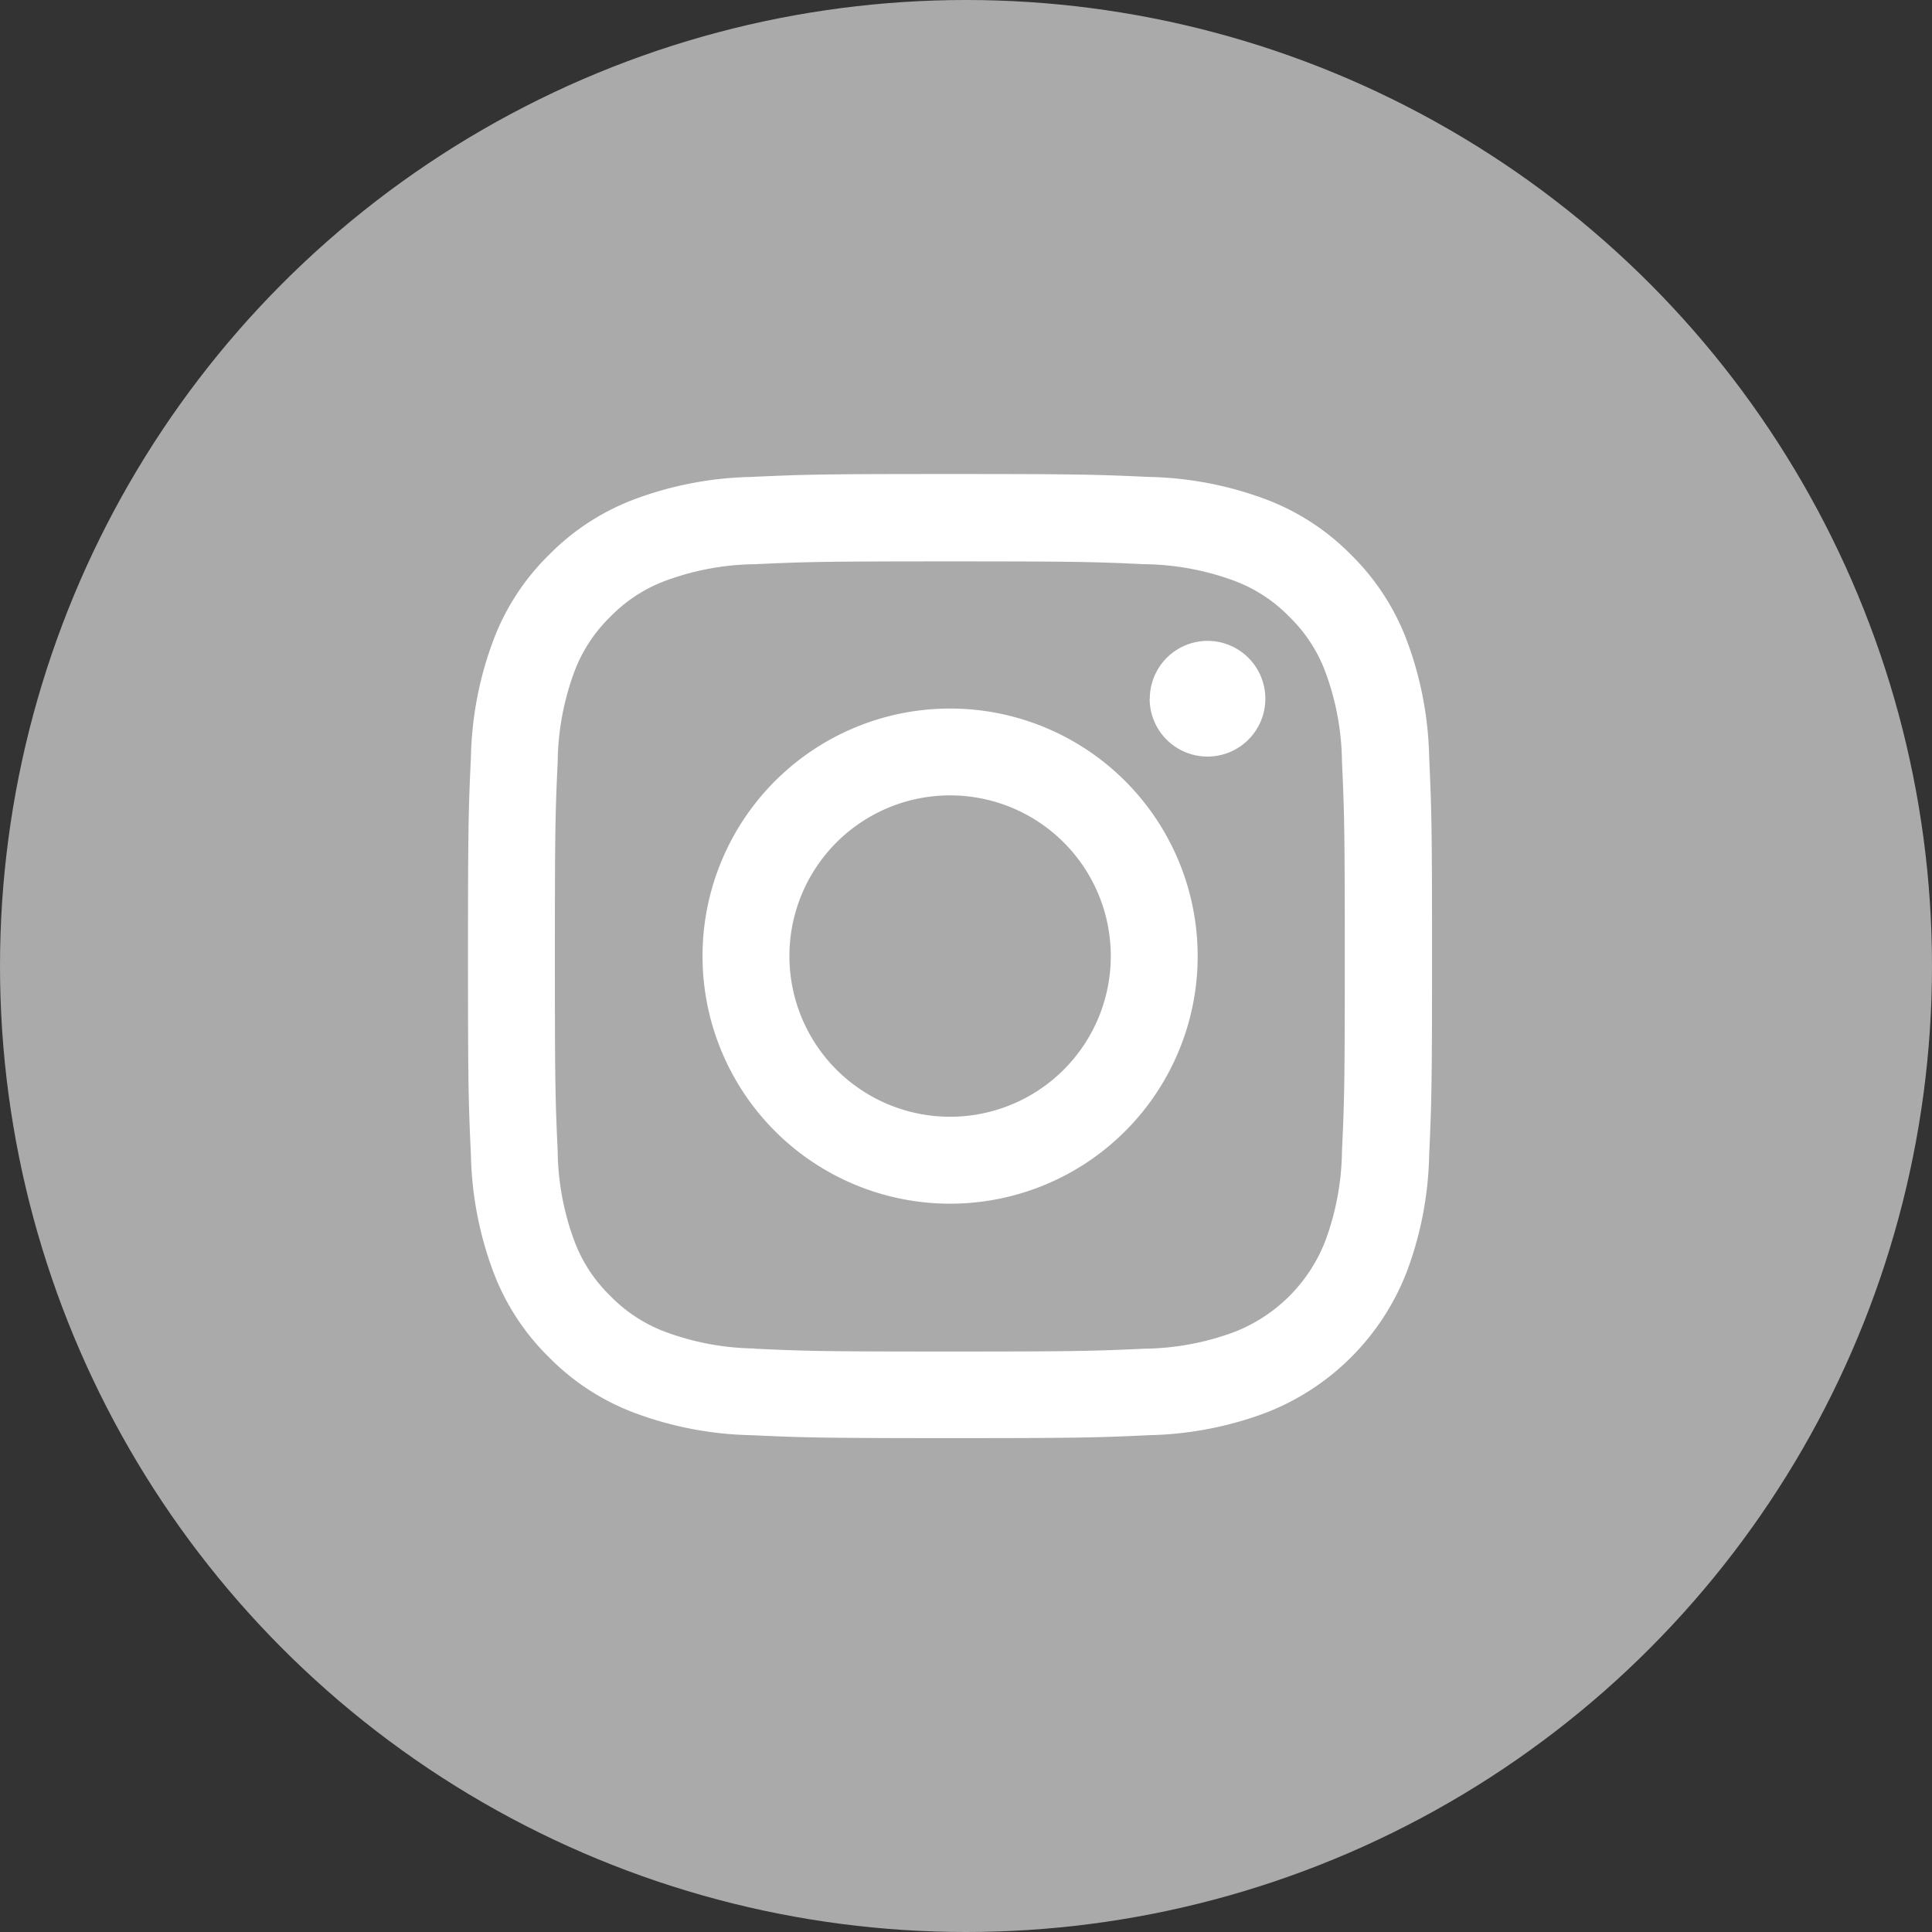
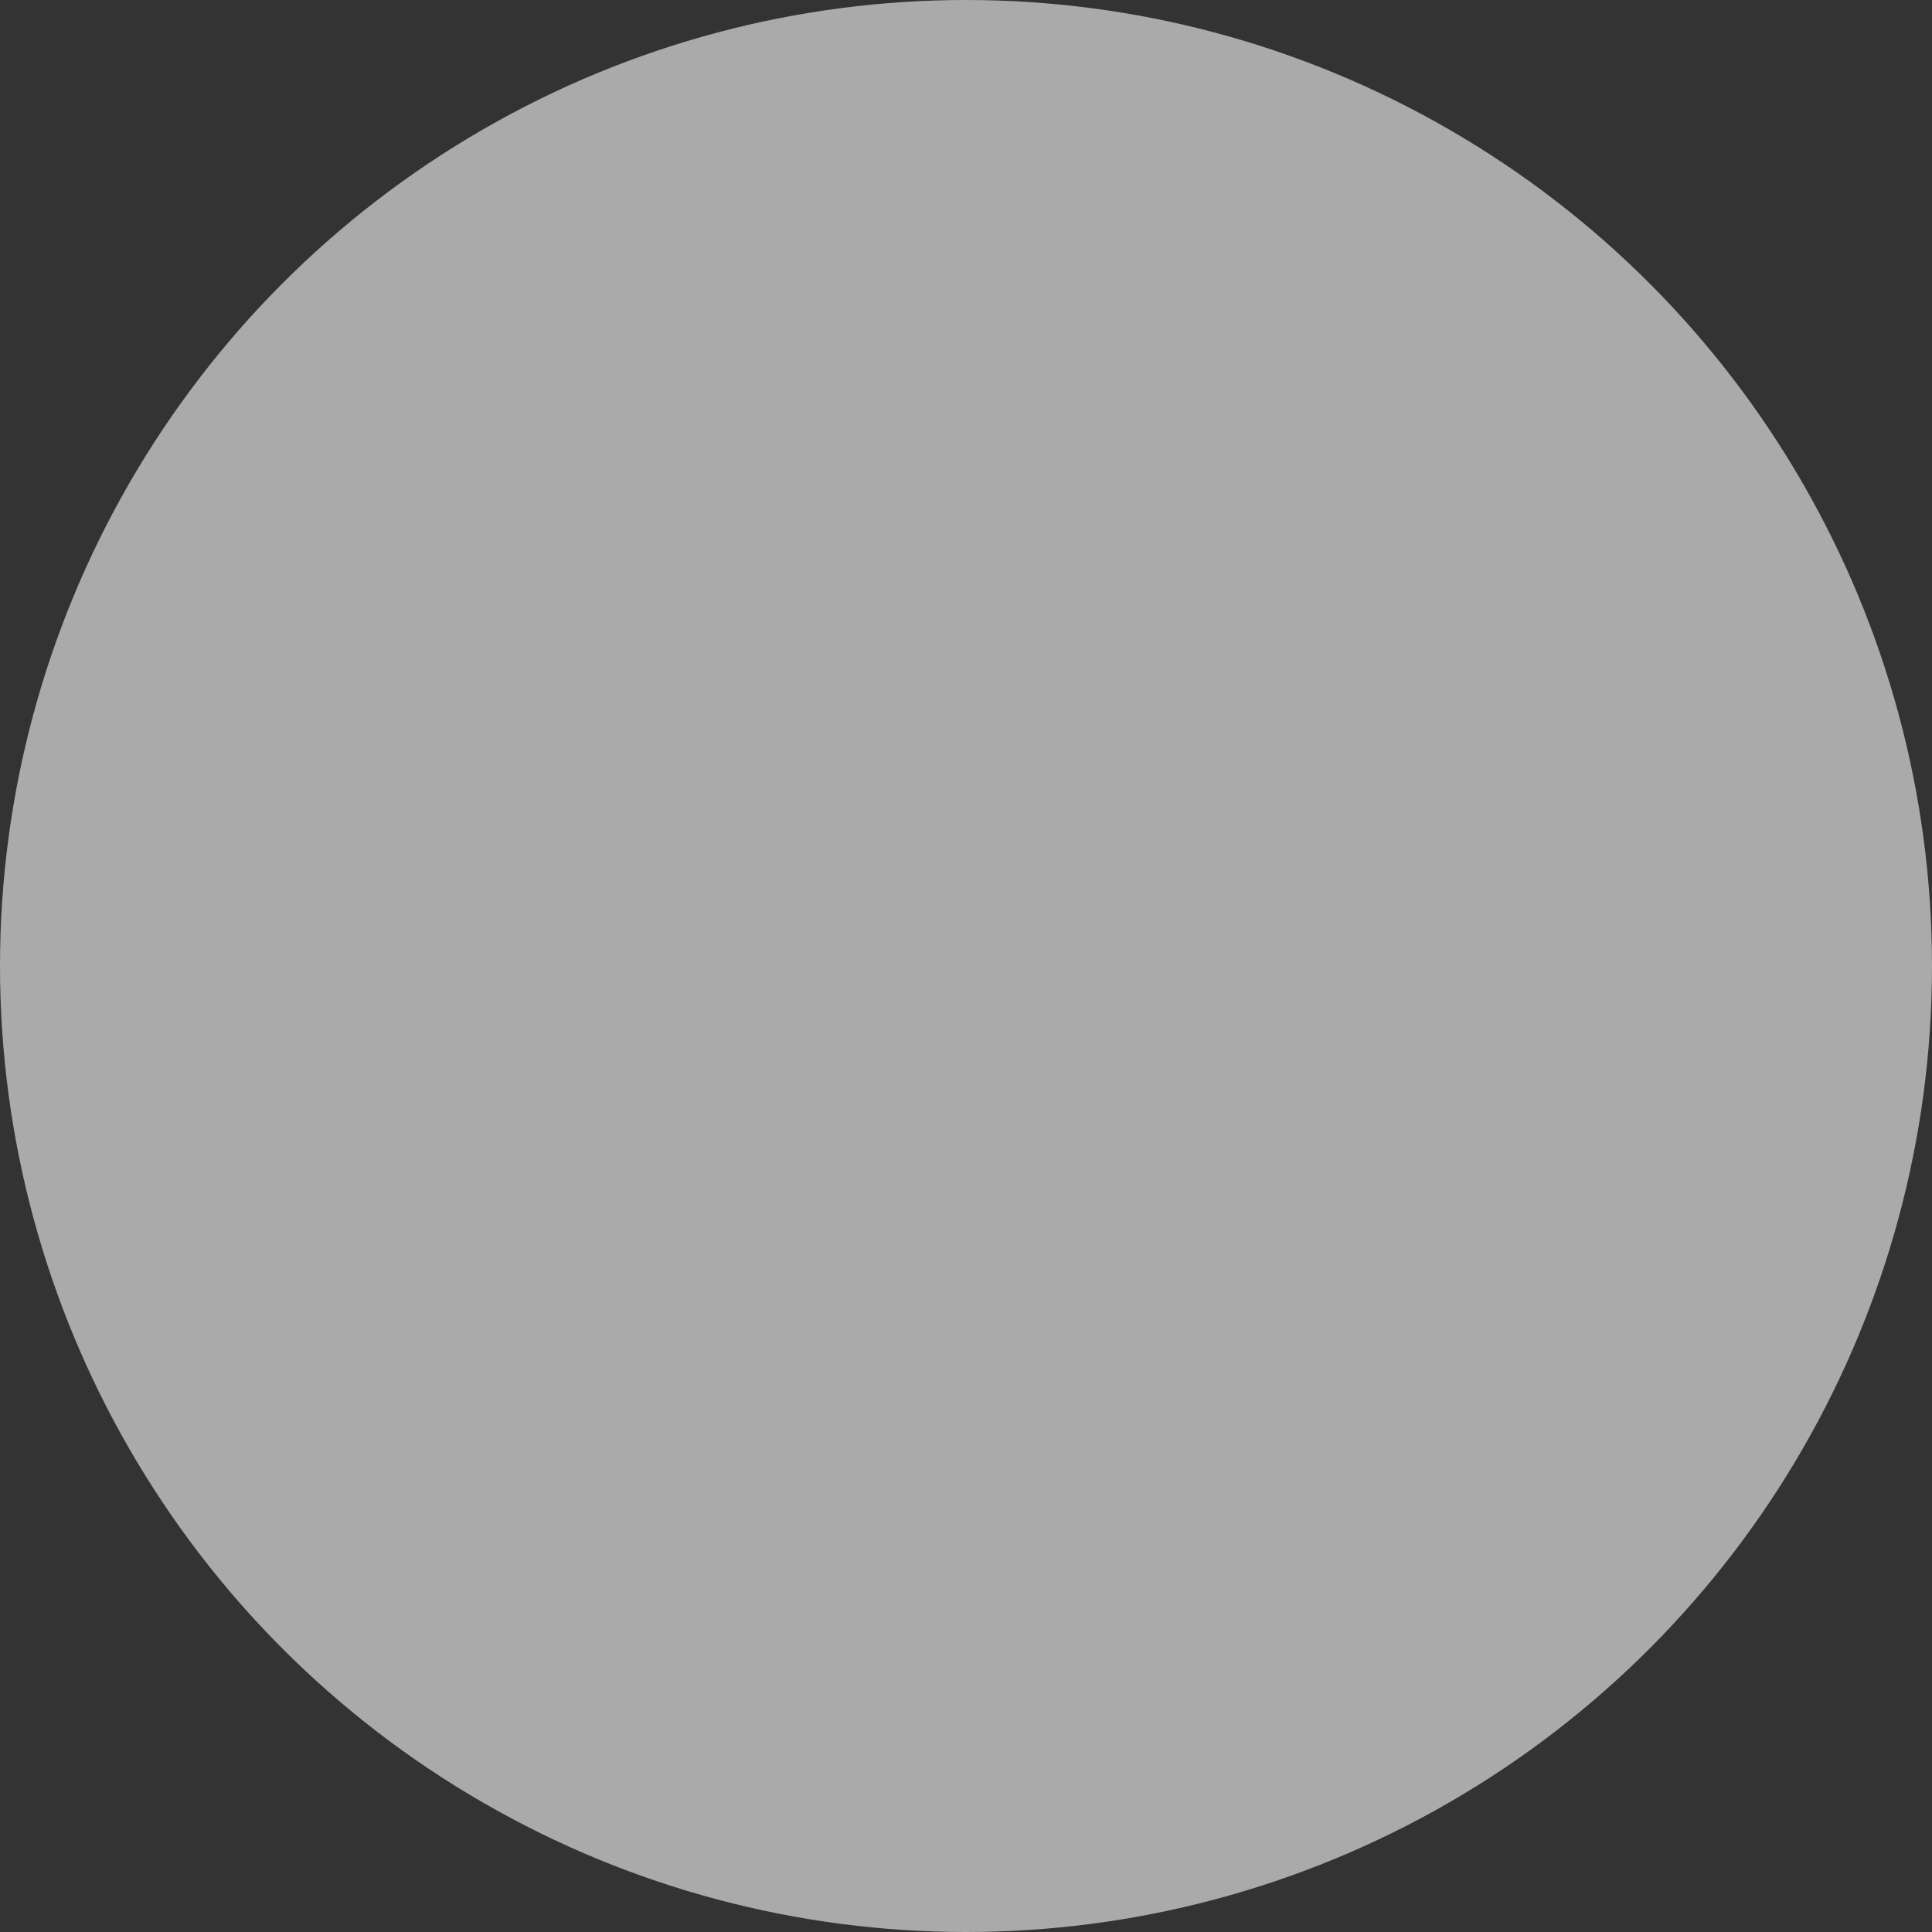
<svg xmlns="http://www.w3.org/2000/svg" width="35" height="35" viewBox="0 0 35 35">
  <rect x="0" y="0" width="35" height="35" fill="#333333" stroke="none" />
  <g id="Group_2" data-name="Group 2" transform="translate(-0.11)">
    <g id="_34018b16b7884e7bc09fb8a673420add" data-name="34018b16b7884e7bc09fb8a673420add">
      <circle id="Ellipse_1" data-name="Ellipse 1" cx="17.5" cy="17.5" r="17.5" transform="translate(0.11)" fill="#aaa" />
    </g>
-     <path id="_073648578491af67fdc6a37bce022a16" data-name="073648578491af67fdc6a37bce022a16" d="M5.823,8.733a2.911,2.911,0,1,1,2.911,2.911A2.911,2.911,0,0,1,5.823,8.733m-1.574,0A4.485,4.485,0,1,0,8.733,4.249,4.484,4.484,0,0,0,4.249,8.733m8.1-4.662A1.048,1.048,0,1,0,13.4,3.023a1.048,1.048,0,0,0-1.048,1.048M5.2,15.842a4.824,4.824,0,0,1-1.622-.3,2.716,2.716,0,0,1-1-.653,2.7,2.7,0,0,1-.653-1,4.824,4.824,0,0,1-.3-1.622c-.042-.921-.051-1.2-.051-3.529s.009-2.608.051-3.529a4.847,4.847,0,0,1,.3-1.622,2.716,2.716,0,0,1,.653-1,2.7,2.7,0,0,1,1-.653,4.824,4.824,0,0,1,1.622-.3c.921-.042,1.2-.051,3.529-.051s2.608.009,3.529.051a4.847,4.847,0,0,1,1.622.3,2.708,2.708,0,0,1,1,.653,2.711,2.711,0,0,1,.653,1,4.824,4.824,0,0,1,.3,1.622c.042.921.051,1.2.051,3.529s-.008,2.608-.051,3.529a4.842,4.842,0,0,1-.3,1.622,2.892,2.892,0,0,1-1.658,1.657,4.824,4.824,0,0,1-1.622.3c-.921.042-1.2.051-3.529.051s-2.608-.008-3.529-.051M5.133.053a6.406,6.406,0,0,0-2.12.406A4.286,4.286,0,0,0,1.466,1.466,4.274,4.274,0,0,0,.459,3.013a6.406,6.406,0,0,0-.406,2.12C.01,6.064,0,6.362,0,8.733s.01,2.669.053,3.6a6.406,6.406,0,0,0,.406,2.12A4.27,4.27,0,0,0,1.466,16a4.283,4.283,0,0,0,1.547,1.007,6.41,6.41,0,0,0,2.12.406c.932.042,1.229.053,3.6.053s2.669-.01,3.6-.053a6.406,6.406,0,0,0,2.12-.406,4.466,4.466,0,0,0,2.554-2.554,6.388,6.388,0,0,0,.406-2.12c.042-.932.052-1.229.052-3.6s-.01-2.669-.052-3.6a6.406,6.406,0,0,0-.406-2.12A4.3,4.3,0,0,0,16,1.466,4.283,4.283,0,0,0,14.455.459a6.4,6.4,0,0,0-2.12-.406C11.4.011,11.106,0,8.734,0s-2.669.01-3.6.053" transform="translate(8.588 8.587)" fill="#fff" />
  </g>
</svg>